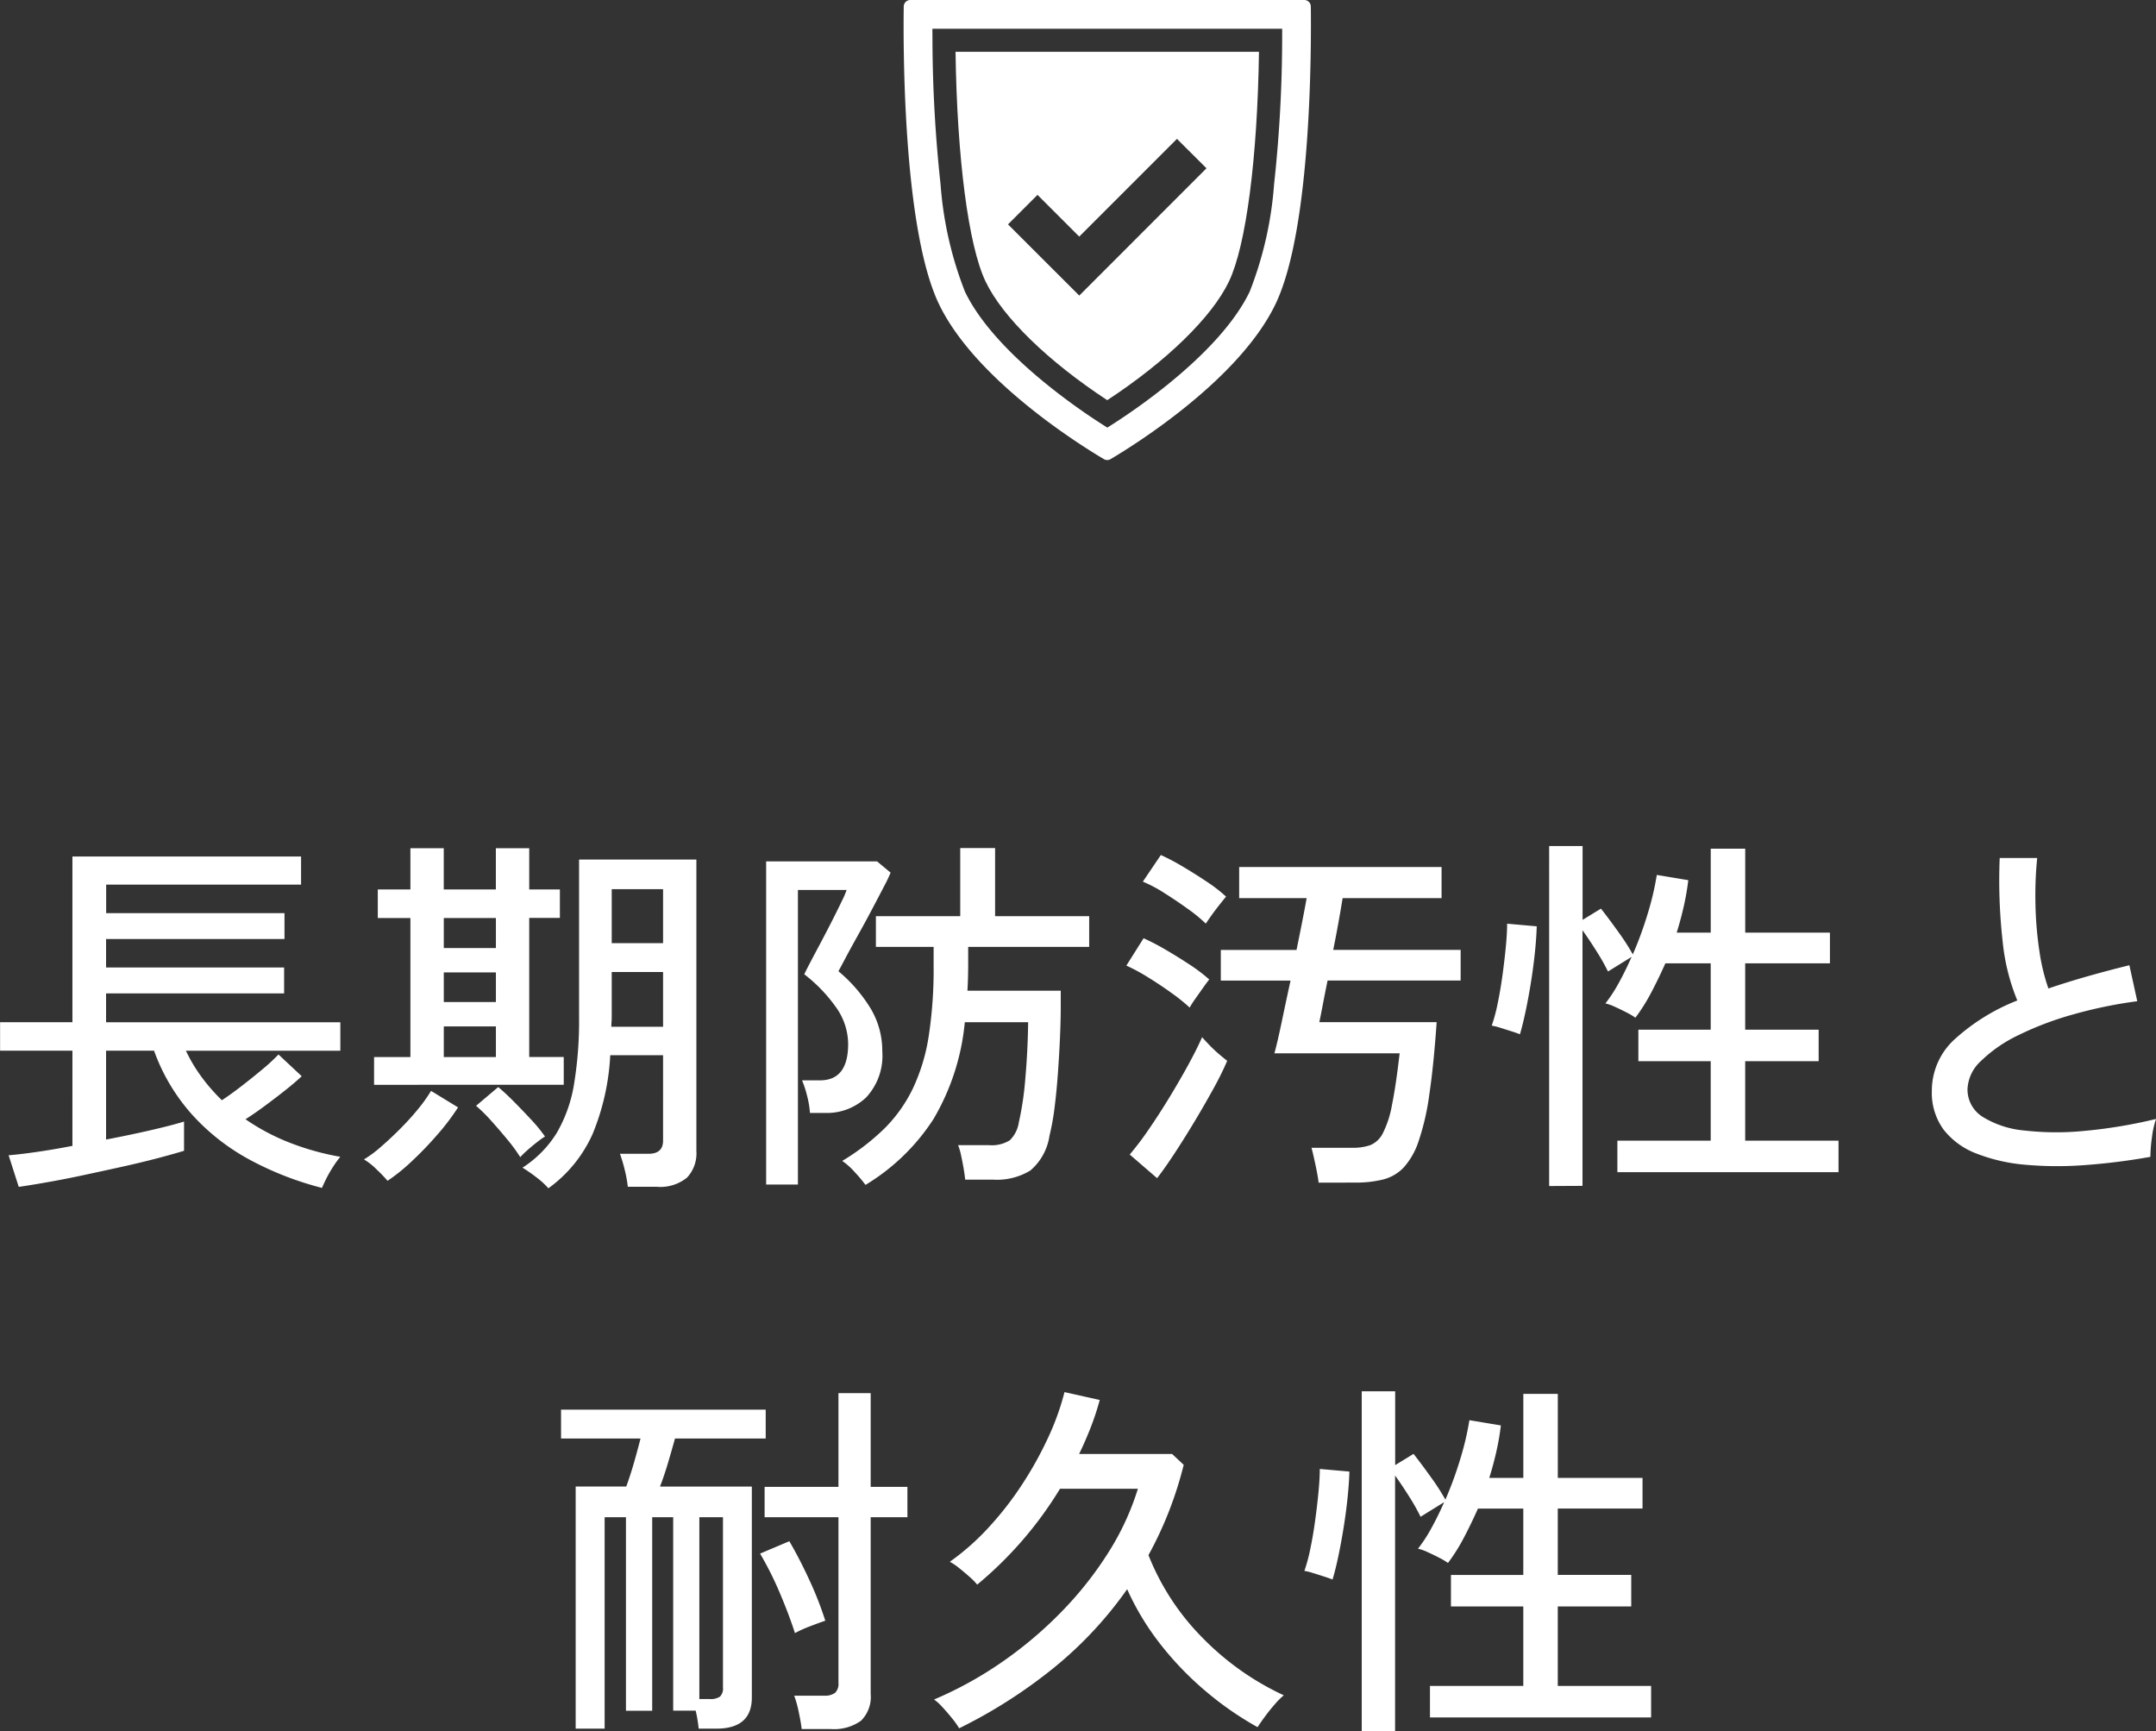
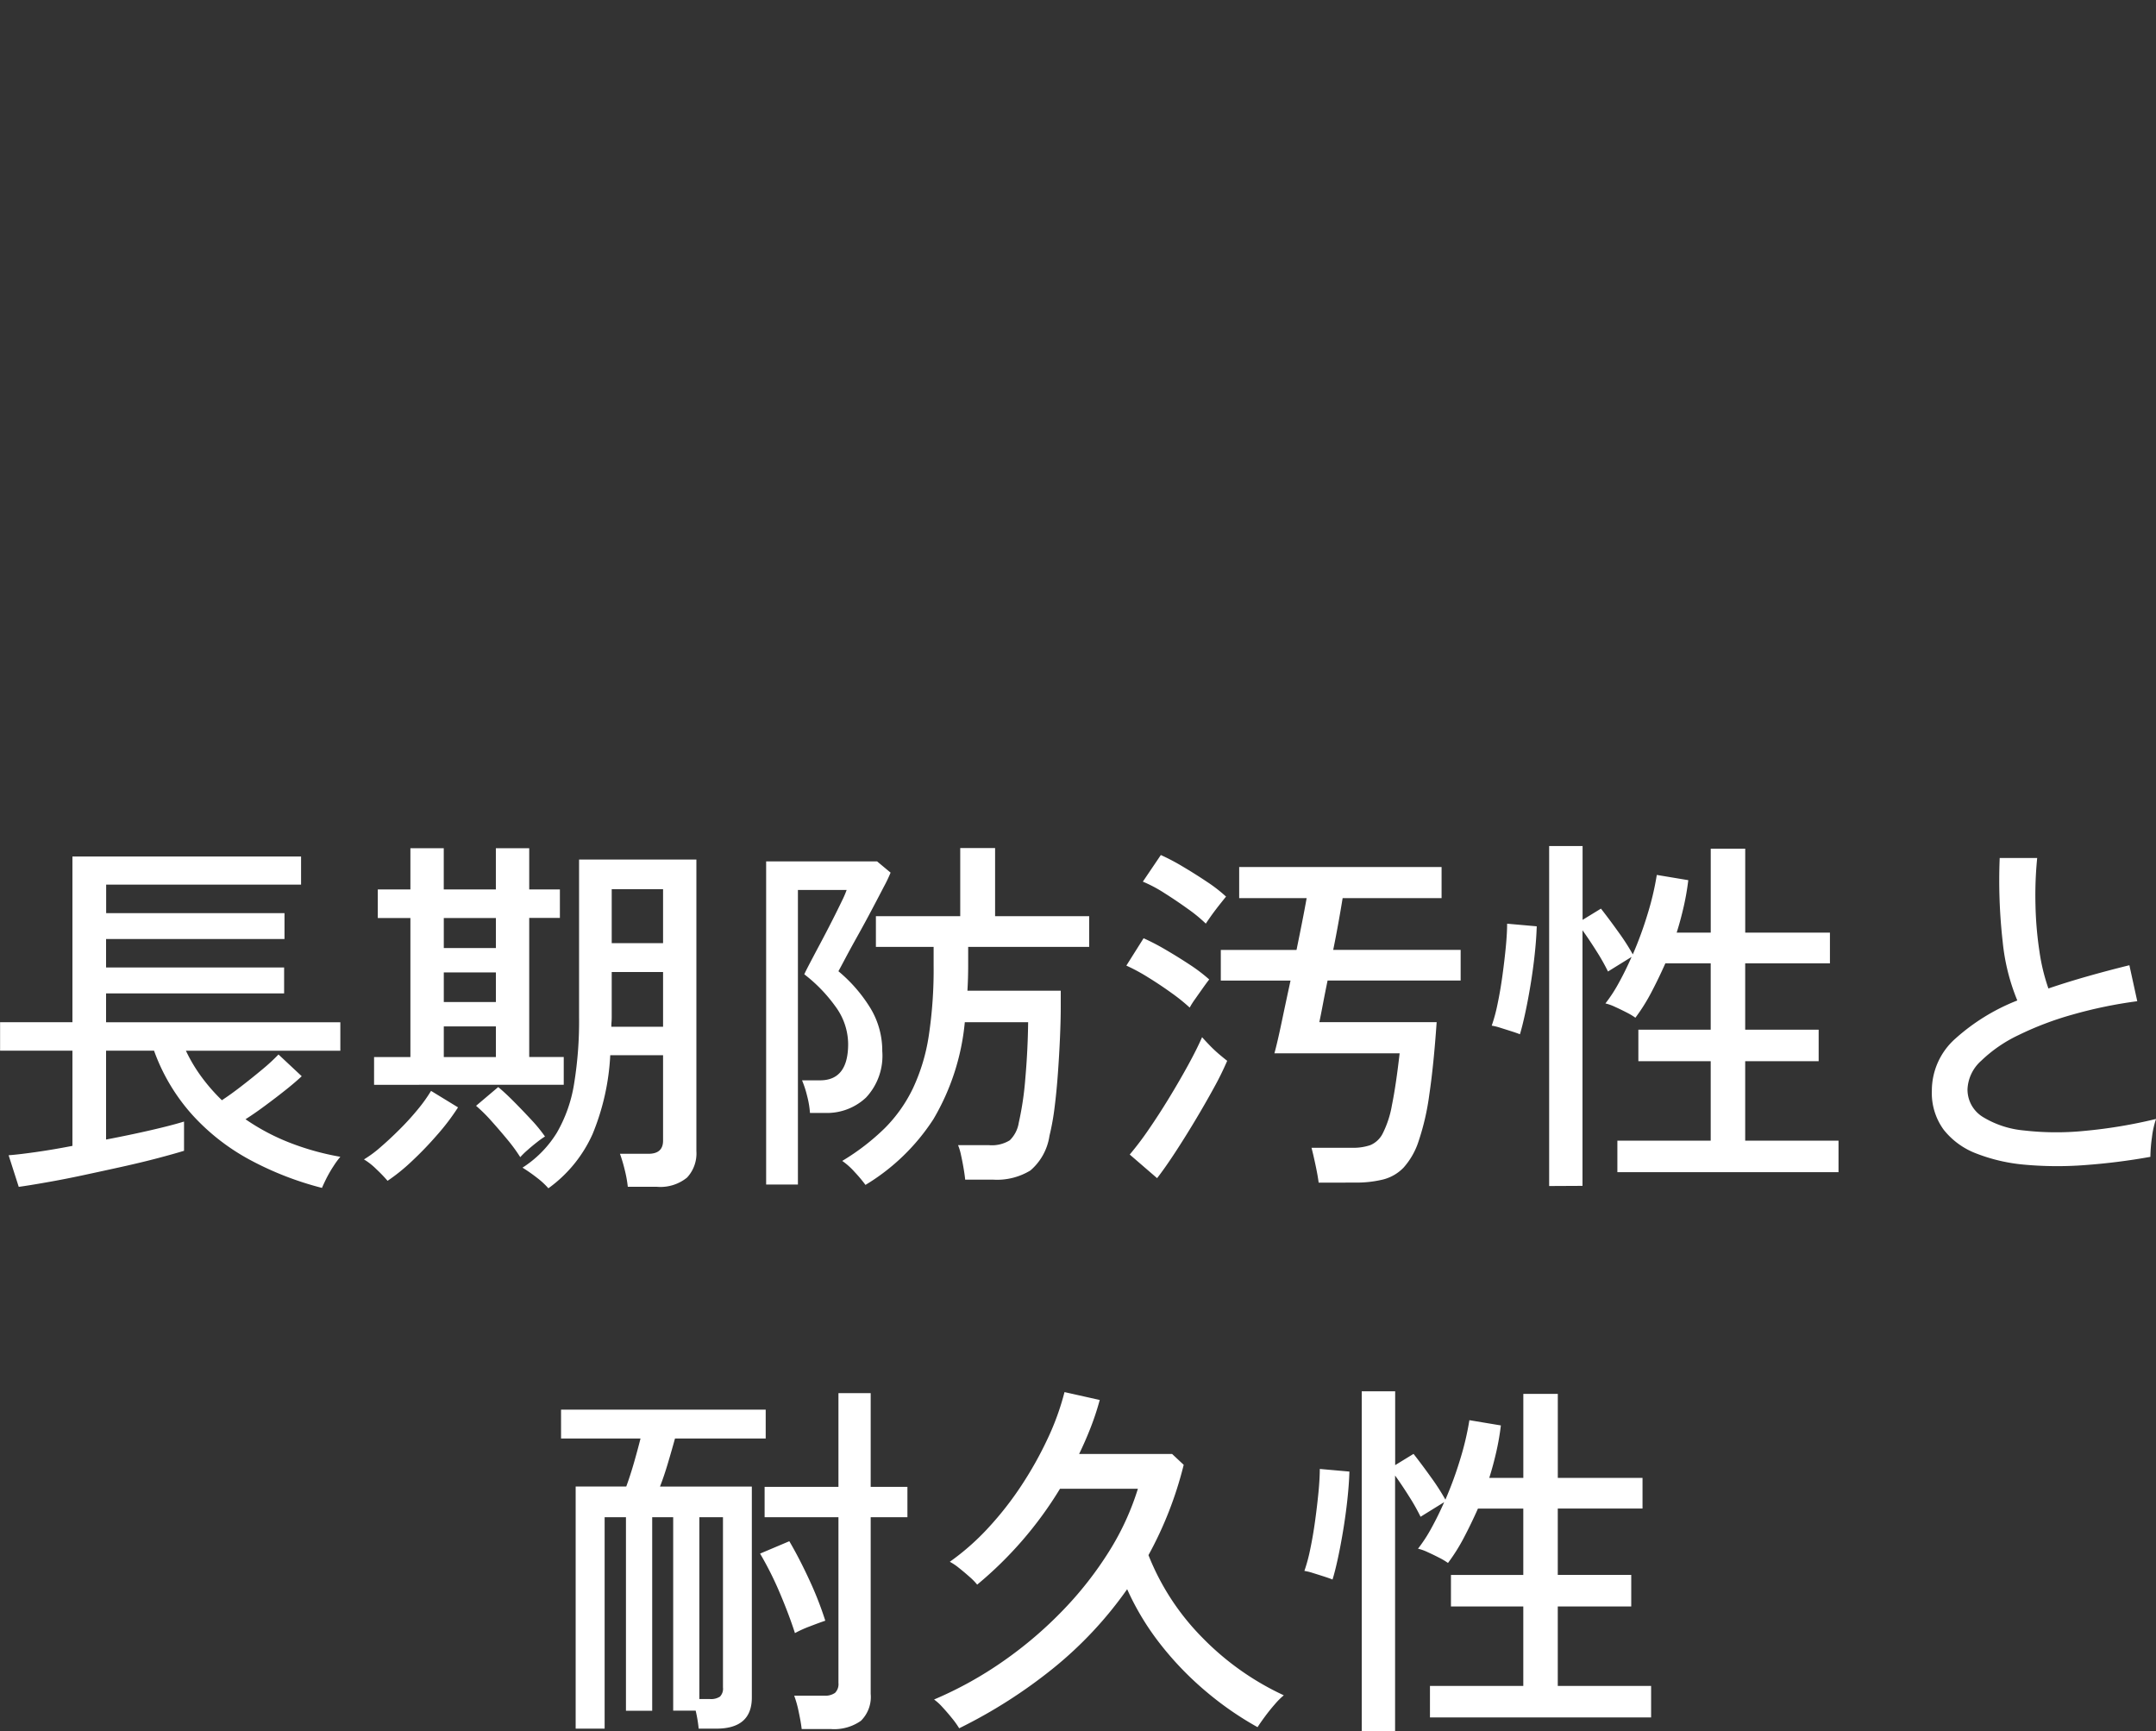
<svg xmlns="http://www.w3.org/2000/svg" width="126.544" height="101.606" viewBox="0 0 126.544 101.606">
  <rect x="0" y="0" width="126.544" height="101.606" fill="#333333" stroke="none" />
  <defs>
    <clipPath id="clip-path">
-       <rect id="長方形_540" data-name="長方形 540" width="23.904" height="27" fill="#fff" />
-     </clipPath>
+       </clipPath>
  </defs>
  <g id="pr01_2025" transform="translate(-473.012 -1040)">
    <path id="パス_244" data-name="パス 244" d="M-46.09,1.716A18.7,18.7,0,0,1-50.325.066a12.658,12.658,0,0,1-3.388-2.651,11.383,11.383,0,0,1-2.233-3.751h-2.816v5.214q1.386-.264,2.629-.55t1.947-.506V-.462q-.572.176-1.529.429t-2.1.506q-1.144.253-2.3.5t-2.145.418q-.99.176-1.628.264L-64.482-.2q.594-.044,1.6-.187t2.145-.363V-6.336h-4.246V-8.008h4.246v-9.724h13.42v1.65h-11.44v1.672H-48.29v1.518H-58.762v1.672h10.45V-9.7h-10.45v1.694h13.75v1.672h-9.064a9.269,9.269,0,0,0,.935,1.562,10.859,10.859,0,0,0,1.177,1.342q.506-.33,1.133-.814t1.221-.979a11.288,11.288,0,0,0,.968-.891l1.364,1.276q-.4.374-.968.825t-1.177.9q-.605.451-1.155.8A12.644,12.644,0,0,0-47.949-.924a15.413,15.413,0,0,0,2.937.814A5.047,5.047,0,0,0-45.4.418a7.883,7.883,0,0,0-.418.715Q-46,1.5-46.09,1.716Zm13.288.022a4.556,4.556,0,0,0-.682-.627A9.257,9.257,0,0,0-34.32.528a6.442,6.442,0,0,0,2.013-2.046,8.331,8.331,0,0,0,1.012-2.86A22.8,22.8,0,0,0-31-8.316v-9.24h6.886V-.44a2.075,2.075,0,0,1-.55,1.551,2.478,2.478,0,0,1-1.782.539h-1.694A7.189,7.189,0,0,0-28.325.638,8.8,8.8,0,0,0-28.6-.286h1.672q.858,0,.858-.77V-6.072h-3.1a13.949,13.949,0,0,1-1.034,4.62A7.883,7.883,0,0,1-32.8,1.738Zm-10.23-6.072V-5.962H-40.9v-8.162h-1.914V-15.8H-40.9v-2.42h1.958v2.42h3.058v-2.42h1.958v2.42h1.8v1.672h-1.8v8.162H-31.9v1.628ZM-42.24,1.3A8.666,8.666,0,0,0-42.9.616a3.736,3.736,0,0,0-.726-.572,6.688,6.688,0,0,0,.968-.715q.55-.473,1.133-1.056A15.635,15.635,0,0,0-40.458-2.9a8.988,8.988,0,0,0,.77-1.078l1.584.968A13.183,13.183,0,0,1-39.325-1.4,20.42,20.42,0,0,1-40.832.165,10.936,10.936,0,0,1-42.24,1.3Zm13.134-9.042h3.036v-3.212h-3.014v2.64q0,.154-.011.286T-29.106-7.744Zm.022-4.906h3.014v-3.168h-3.014ZM-34.452-.088A9.561,9.561,0,0,0-35.2-1.111q-.462-.561-.946-1.1a9.24,9.24,0,0,0-.9-.891l1.3-1.1q.4.33.924.858t1.034,1.078A8.95,8.95,0,0,1-33-1.3a4.325,4.325,0,0,0-.451.319q-.3.231-.583.484A4.557,4.557,0,0,0-34.452-.088ZM-38.94-5.962h3.058v-1.8H-38.94Zm0-6.4h3.058v-1.76H-38.94Zm0,3.168h3.058v-1.738H-38.94ZM-14.19,1.54a8.144,8.144,0,0,0-.638-.759,4.059,4.059,0,0,0-.726-.649,13.41,13.41,0,0,0,2.5-1.925A8.549,8.549,0,0,0-11.4-4.136a11.18,11.18,0,0,0,.924-3.069,25.911,25.911,0,0,0,.286-4.125v-1.1h-3.388v-1.8h4.95v-4h2.046v4h5.522v1.8H-8.162v1.1q0,.374-.011.737t-.033.737h5.478v.9q0,.792-.044,1.815t-.121,2.1Q-2.97-3.96-3.091-3a14.367,14.367,0,0,1-.3,1.661A3.307,3.307,0,0,1-4.51.693a3.763,3.763,0,0,1-2.178.539h-1.65Q-8.36.99-8.426.594T-8.58-.2a3.339,3.339,0,0,0-.176-.594h1.8A2,2,0,0,0-5.72-1.078a1.847,1.847,0,0,0,.528-1.034,18.1,18.1,0,0,0,.385-2.607q.143-1.617.165-3.289H-8.36A13.69,13.69,0,0,1-10.2-2.321,12.3,12.3,0,0,1-14.19,1.54Zm-5.83-.022V-17.446h6.512l.792.66a8.454,8.454,0,0,1-.4.836q-.308.594-.715,1.364t-.825,1.518q-.418.748-.715,1.309t-.407.759a8.789,8.789,0,0,1,1.892,2.189,4.826,4.826,0,0,1,.682,2.5,3.579,3.579,0,0,1-.957,2.728,3.345,3.345,0,0,1-2.387.9h-.9a5.329,5.329,0,0,0-.165-.99,6,6,0,0,0-.3-.924h1.056q1.65,0,1.65-2.134a3.742,3.742,0,0,0-.737-2.189,8.99,8.99,0,0,0-1.837-1.9q.066-.154.319-.638t.605-1.144q.352-.66.693-1.331t.583-1.177a5.724,5.724,0,0,0,.286-.66h-2.86V1.518Zm32.428-.11q-.044-.374-.176-1T11.99-.638h2.4a3.11,3.11,0,0,0,1.045-.154,1.444,1.444,0,0,0,.737-.693,5.916,5.916,0,0,0,.539-1.661q.231-1.122.451-3.036H9.812q.176-.638.418-1.793t.528-2.475H6.666v-1.8H11.11q.176-.858.33-1.639t.264-1.4H7.744v-1.826h11.88v1.826H13.816q-.11.682-.253,1.474t-.3,1.562h7.48v1.8h-7.81q-.154.748-.275,1.386t-.209,1.056h6.886q-.176,2.53-.429,4.235a14.6,14.6,0,0,1-.627,2.739A4.315,4.315,0,0,1,17.391.528a2.543,2.543,0,0,1-1.221.7,6.646,6.646,0,0,1-1.606.176ZM2.926,1.144,1.32-.242a17.9,17.9,0,0,0,1.133-1.5q.605-.88,1.2-1.859t1.1-1.9q.506-.924.814-1.628.154.176.429.462t.572.539q.3.253.473.385a17.634,17.634,0,0,1-.792,1.606q-.506.924-1.1,1.914T3.971-.341Q3.388.55,2.926,1.144ZM4.84-8.866a10.718,10.718,0,0,0-1.067-.858q-.671-.484-1.386-.924a10.7,10.7,0,0,0-1.265-.682l1.012-1.606a13.464,13.464,0,0,1,1.309.682q.715.418,1.4.869a9.632,9.632,0,0,1,1.144.869q-.11.132-.352.473t-.473.671A4.474,4.474,0,0,0,4.84-8.866Zm.946-4.928a8.741,8.741,0,0,0-1.045-.858q-.671-.484-1.386-.935a8.041,8.041,0,0,0-1.265-.671L3.146-17.82a12.354,12.354,0,0,1,1.276.671q.726.429,1.43.9a8.747,8.747,0,0,1,1.122.869q-.11.132-.363.451t-.484.638Q5.9-13.97,5.786-13.794Zm20.152,15.4V-18.348H27.9v4.334l1.078-.66q.484.616,1.034,1.386a12.957,12.957,0,0,1,.836,1.3,21.885,21.885,0,0,0,.88-2.409,16.563,16.563,0,0,0,.528-2.255l1.848.308a14.849,14.849,0,0,1-.264,1.529q-.176.781-.418,1.551h2v-4.928h2.024v4.928h4.972v1.8H37.444v3.894h4.312V-5.72H37.444v4.664h5.478V.792H29.942V-1.056H35.42V-5.72H31.174V-7.568H35.42v-3.894H32.758q-.4.9-.836,1.727A10.924,10.924,0,0,1,31-8.272a3.816,3.816,0,0,0-.517-.308q-.341-.176-.682-.33a2.752,2.752,0,0,0-.561-.2,8.737,8.737,0,0,0,.8-1.232q.385-.7.737-1.5l-1.386.858a12.115,12.115,0,0,0-.671-1.188q-.429-.682-.825-1.232v15ZM24.222-7.3q-.154-.066-.5-.176t-.66-.209a3.109,3.109,0,0,0-.495-.121,9.658,9.658,0,0,0,.341-1.265q.165-.781.286-1.661t.2-1.694q.077-.814.077-1.364l1.738.154q-.022.748-.121,1.661t-.253,1.837q-.154.924-.319,1.672T24.222-7.3Zm37,7.194a36.817,36.817,0,0,1-3.85.484,21.291,21.291,0,0,1-3.5-.022A10.259,10.259,0,0,1,51.018-.3a4.452,4.452,0,0,1-1.925-1.4A3.647,3.647,0,0,1,48.4-3.982,4.073,4.073,0,0,1,49.775-7.04a11.966,11.966,0,0,1,3.641-2.244,12.185,12.185,0,0,1-.858-3.443,32.114,32.114,0,0,1-.176-4.917h2.2a22.093,22.093,0,0,0-.1,2.739,21.133,21.133,0,0,0,.231,2.728,11.558,11.558,0,0,0,.528,2.189q1.1-.374,2.3-.715t2.453-.649l.462,2.112a26.372,26.372,0,0,0-3.784.781,18.6,18.6,0,0,0-3.19,1.21,8.213,8.213,0,0,0-2.189,1.507,2.375,2.375,0,0,0-.8,1.65,1.885,1.885,0,0,0,.891,1.639,5.6,5.6,0,0,0,2.442.8,16.636,16.636,0,0,0,3.542.022,28.906,28.906,0,0,0,4.191-.7,5.174,5.174,0,0,0-.242,1.089A8.951,8.951,0,0,0,61.226-.11ZM-31.2,33.452V19.24h2.97q.242-.66.462-1.43t.374-1.386h-4.664V14.73h12.012v1.694h-5.324q-.176.638-.407,1.419t-.473,1.4h5.39V31.626q0,1.826-2.09,1.826H-23.98a7.914,7.914,0,0,0-.176-1.056h-1.32V21.044h-1.232V32.4h-1.54V21.044H-29.5V33.452Zm13.266.022q-.044-.4-.176-1.012a6.161,6.161,0,0,0-.264-.946h1.76a.993.993,0,0,0,.638-.165.726.726,0,0,0,.2-.583V21.044h-4.334V19.262h4.334v-5.5h1.892v5.5h2.156v1.782h-2.156V31.406a1.969,1.969,0,0,1-.572,1.584,2.723,2.723,0,0,1-1.782.484Zm-6.006-1.76h.616a.954.954,0,0,0,.594-.143.669.669,0,0,0,.176-.539V21.044h-1.386Zm5.61-3.872q-.33-1.034-.869-2.31a19.566,19.566,0,0,0-1.177-2.354l1.716-.726q.594,1.012,1.177,2.277a20.152,20.152,0,0,1,.935,2.387q-.33.11-.9.33A6.712,6.712,0,0,0-18.326,27.842ZM-8.69,33.43a5.044,5.044,0,0,0-.429-.6q-.275-.341-.561-.649a2.962,2.962,0,0,0-.484-.44A22.226,22.226,0,0,0-6.072,29.47a23.578,23.578,0,0,0,3.487-2.981A20.974,20.974,0,0,0,.11,23.046,15.585,15.585,0,0,0,1.8,19.372H-2.772a22.353,22.353,0,0,1-2.222,3.047A22.5,22.5,0,0,1-7.634,25a3.417,3.417,0,0,0-.44-.451q-.308-.275-.627-.528a3.292,3.292,0,0,0-.539-.363,14.312,14.312,0,0,0,2.266-2,19.179,19.179,0,0,0,1.958-2.508,21.557,21.557,0,0,0,1.529-2.739A15.239,15.239,0,0,0-2.508,13.7l2.068.462a15.807,15.807,0,0,1-.528,1.606q-.308.792-.682,1.562H3.806l.682.638a21.917,21.917,0,0,1-2.068,5.3A14.43,14.43,0,0,0,5.6,28.128a16.172,16.172,0,0,0,4.763,3.366,4.418,4.418,0,0,0-.528.528q-.308.352-.583.726t-.429.616a18.873,18.873,0,0,1-2.981-2.057,18.614,18.614,0,0,1-2.673-2.75,15.6,15.6,0,0,1-2-3.289,22.834,22.834,0,0,1-4.3,4.609A29.553,29.553,0,0,1-8.69,33.43Zm23.628.176V13.652H16.9v4.334l1.078-.66q.484.616,1.034,1.386a12.957,12.957,0,0,1,.836,1.3,21.885,21.885,0,0,0,.88-2.409,16.564,16.564,0,0,0,.528-2.255l1.848.308a14.849,14.849,0,0,1-.264,1.529q-.176.781-.418,1.551h2V13.806h2.024v4.928h4.972v1.8H26.444v3.894h4.312V26.28H26.444v4.664h5.478v1.848H18.942V30.944H24.42V26.28H20.174V24.432H24.42V20.538H21.758q-.4.9-.836,1.727A10.924,10.924,0,0,1,20,23.728a3.816,3.816,0,0,0-.517-.308q-.341-.176-.682-.33a2.752,2.752,0,0,0-.561-.2,8.737,8.737,0,0,0,.8-1.232q.385-.7.737-1.5l-1.386.858a12.115,12.115,0,0,0-.671-1.188q-.429-.682-.825-1.232v15ZM13.222,24.7q-.154-.066-.495-.176t-.66-.209a3.109,3.109,0,0,0-.495-.121,9.658,9.658,0,0,0,.341-1.265q.165-.781.286-1.661t.2-1.694q.077-.814.077-1.364l1.738.154q-.022.748-.121,1.661t-.253,1.837q-.154.924-.319,1.672T13.222,24.7Z" transform="translate(538 1108)" fill="#fff" />
    <g id="グループ_523" data-name="グループ 523" transform="translate(526.048 1040)">
      <g id="グループ_514" data-name="グループ 514" clip-path="url(#clip-path)">
-         <path id="パス_127" data-name="パス 127" d="M23.9.378A.384.384,0,0,0,23.512,0H.391A.384.384,0,0,0,.007.378c-.03,2.134-.072,13.006,2.065,17.463,2.158,4.5,8.446,8.374,9.684,9.105a.384.384,0,0,0,.39,0c1.239-.731,7.527-4.606,9.684-9.105C23.969,13.384,23.926,2.512,23.9.378m-1.682,1.99a80.339,80.339,0,0,1-.474,8.446,21.512,21.512,0,0,1-1.431,6.3c-1.69,3.523-6.545,6.822-7.993,7.749l-.364.233-.364-.233c-1.448-.927-6.3-4.226-7.993-7.749a21.513,21.513,0,0,1-1.431-6.3,80.391,80.391,0,0,1-.475-8.446l-.005-.68H22.219Z" transform="translate(0.001 0)" fill="#fff" />
-         <path id="パス_128" data-name="パス 128" d="M64.338,64.163c.089,6.253.757,11.384,1.766,13.488,1,2.089,3.655,4.671,7.139,6.959,3.483-2.288,6.137-4.87,7.139-6.959,1.009-2.1,1.677-7.236,1.766-13.488ZM71.6,78.471l-4.182-4.179,1.731-1.731,2.45,2.448,5.735-5.735L79.067,71Z" transform="translate(-61.29 -61.124)" fill="#fff" />
+         <path id="パス_128" data-name="パス 128" d="M64.338,64.163c.089,6.253.757,11.384,1.766,13.488,1,2.089,3.655,4.671,7.139,6.959,3.483-2.288,6.137-4.87,7.139-6.959,1.009-2.1,1.677-7.236,1.766-13.488M71.6,78.471l-4.182-4.179,1.731-1.731,2.45,2.448,5.735-5.735L79.067,71Z" transform="translate(-61.29 -61.124)" fill="#fff" />
      </g>
    </g>
  </g>
</svg>